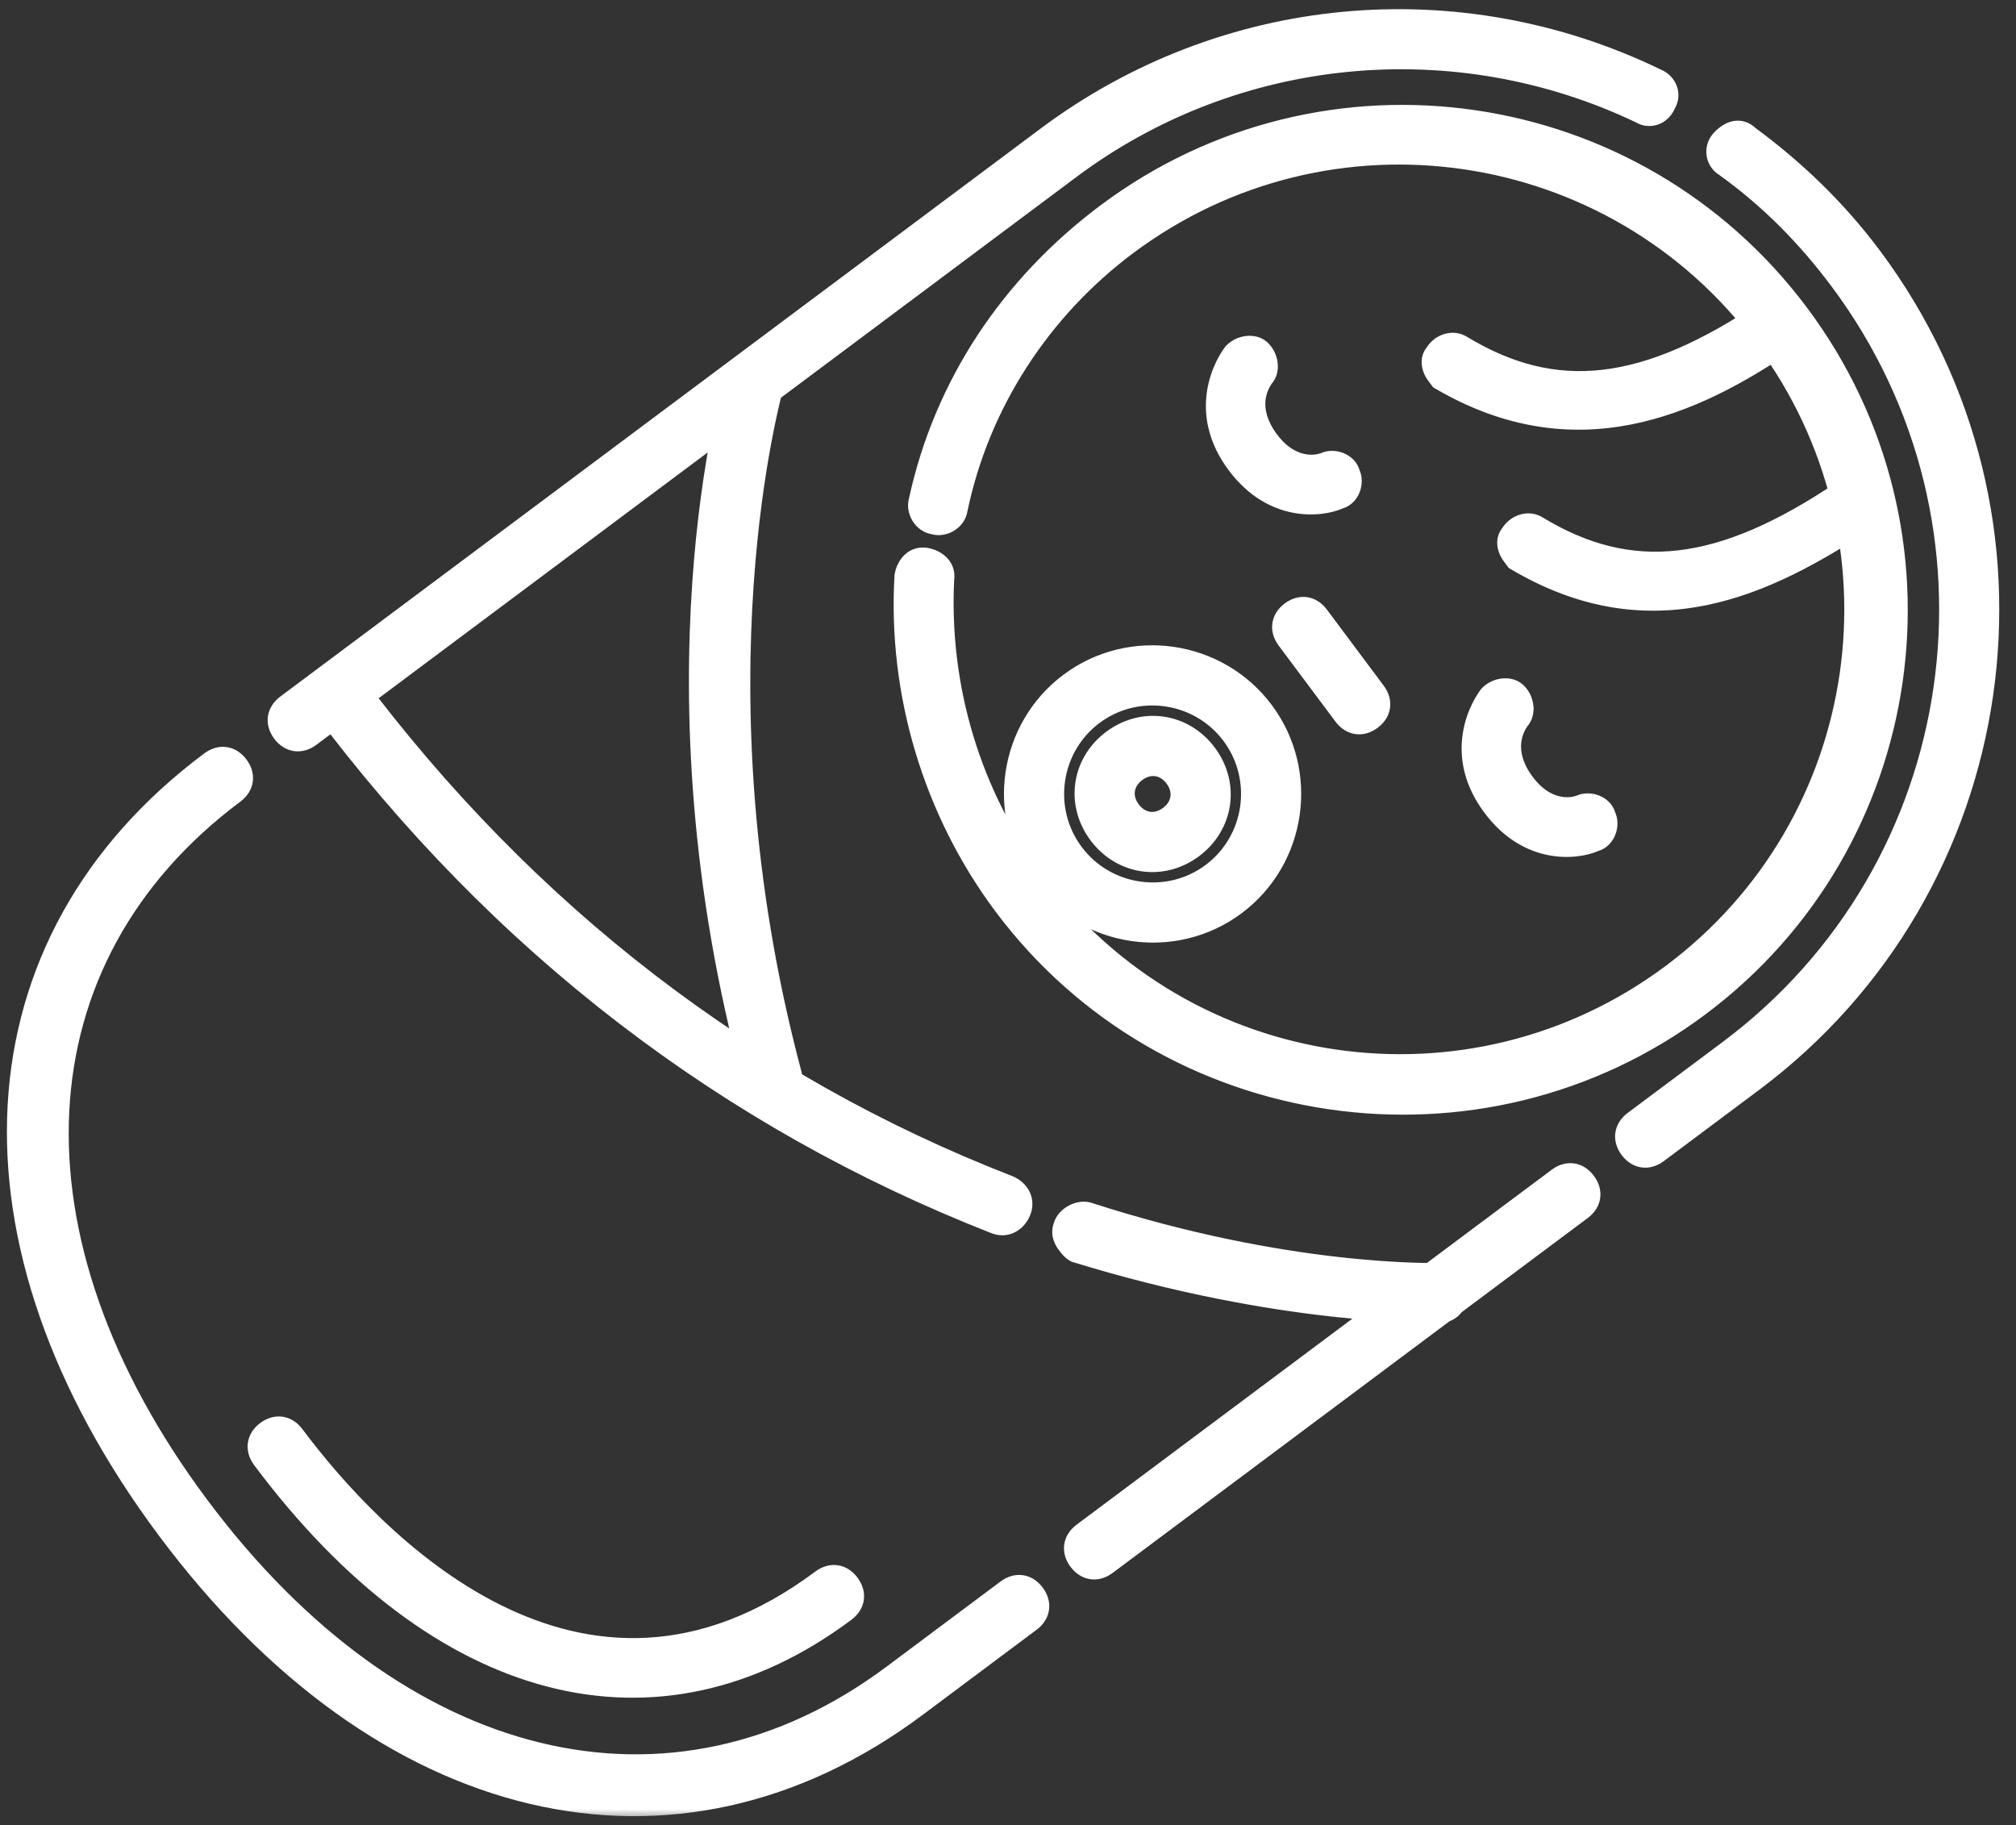
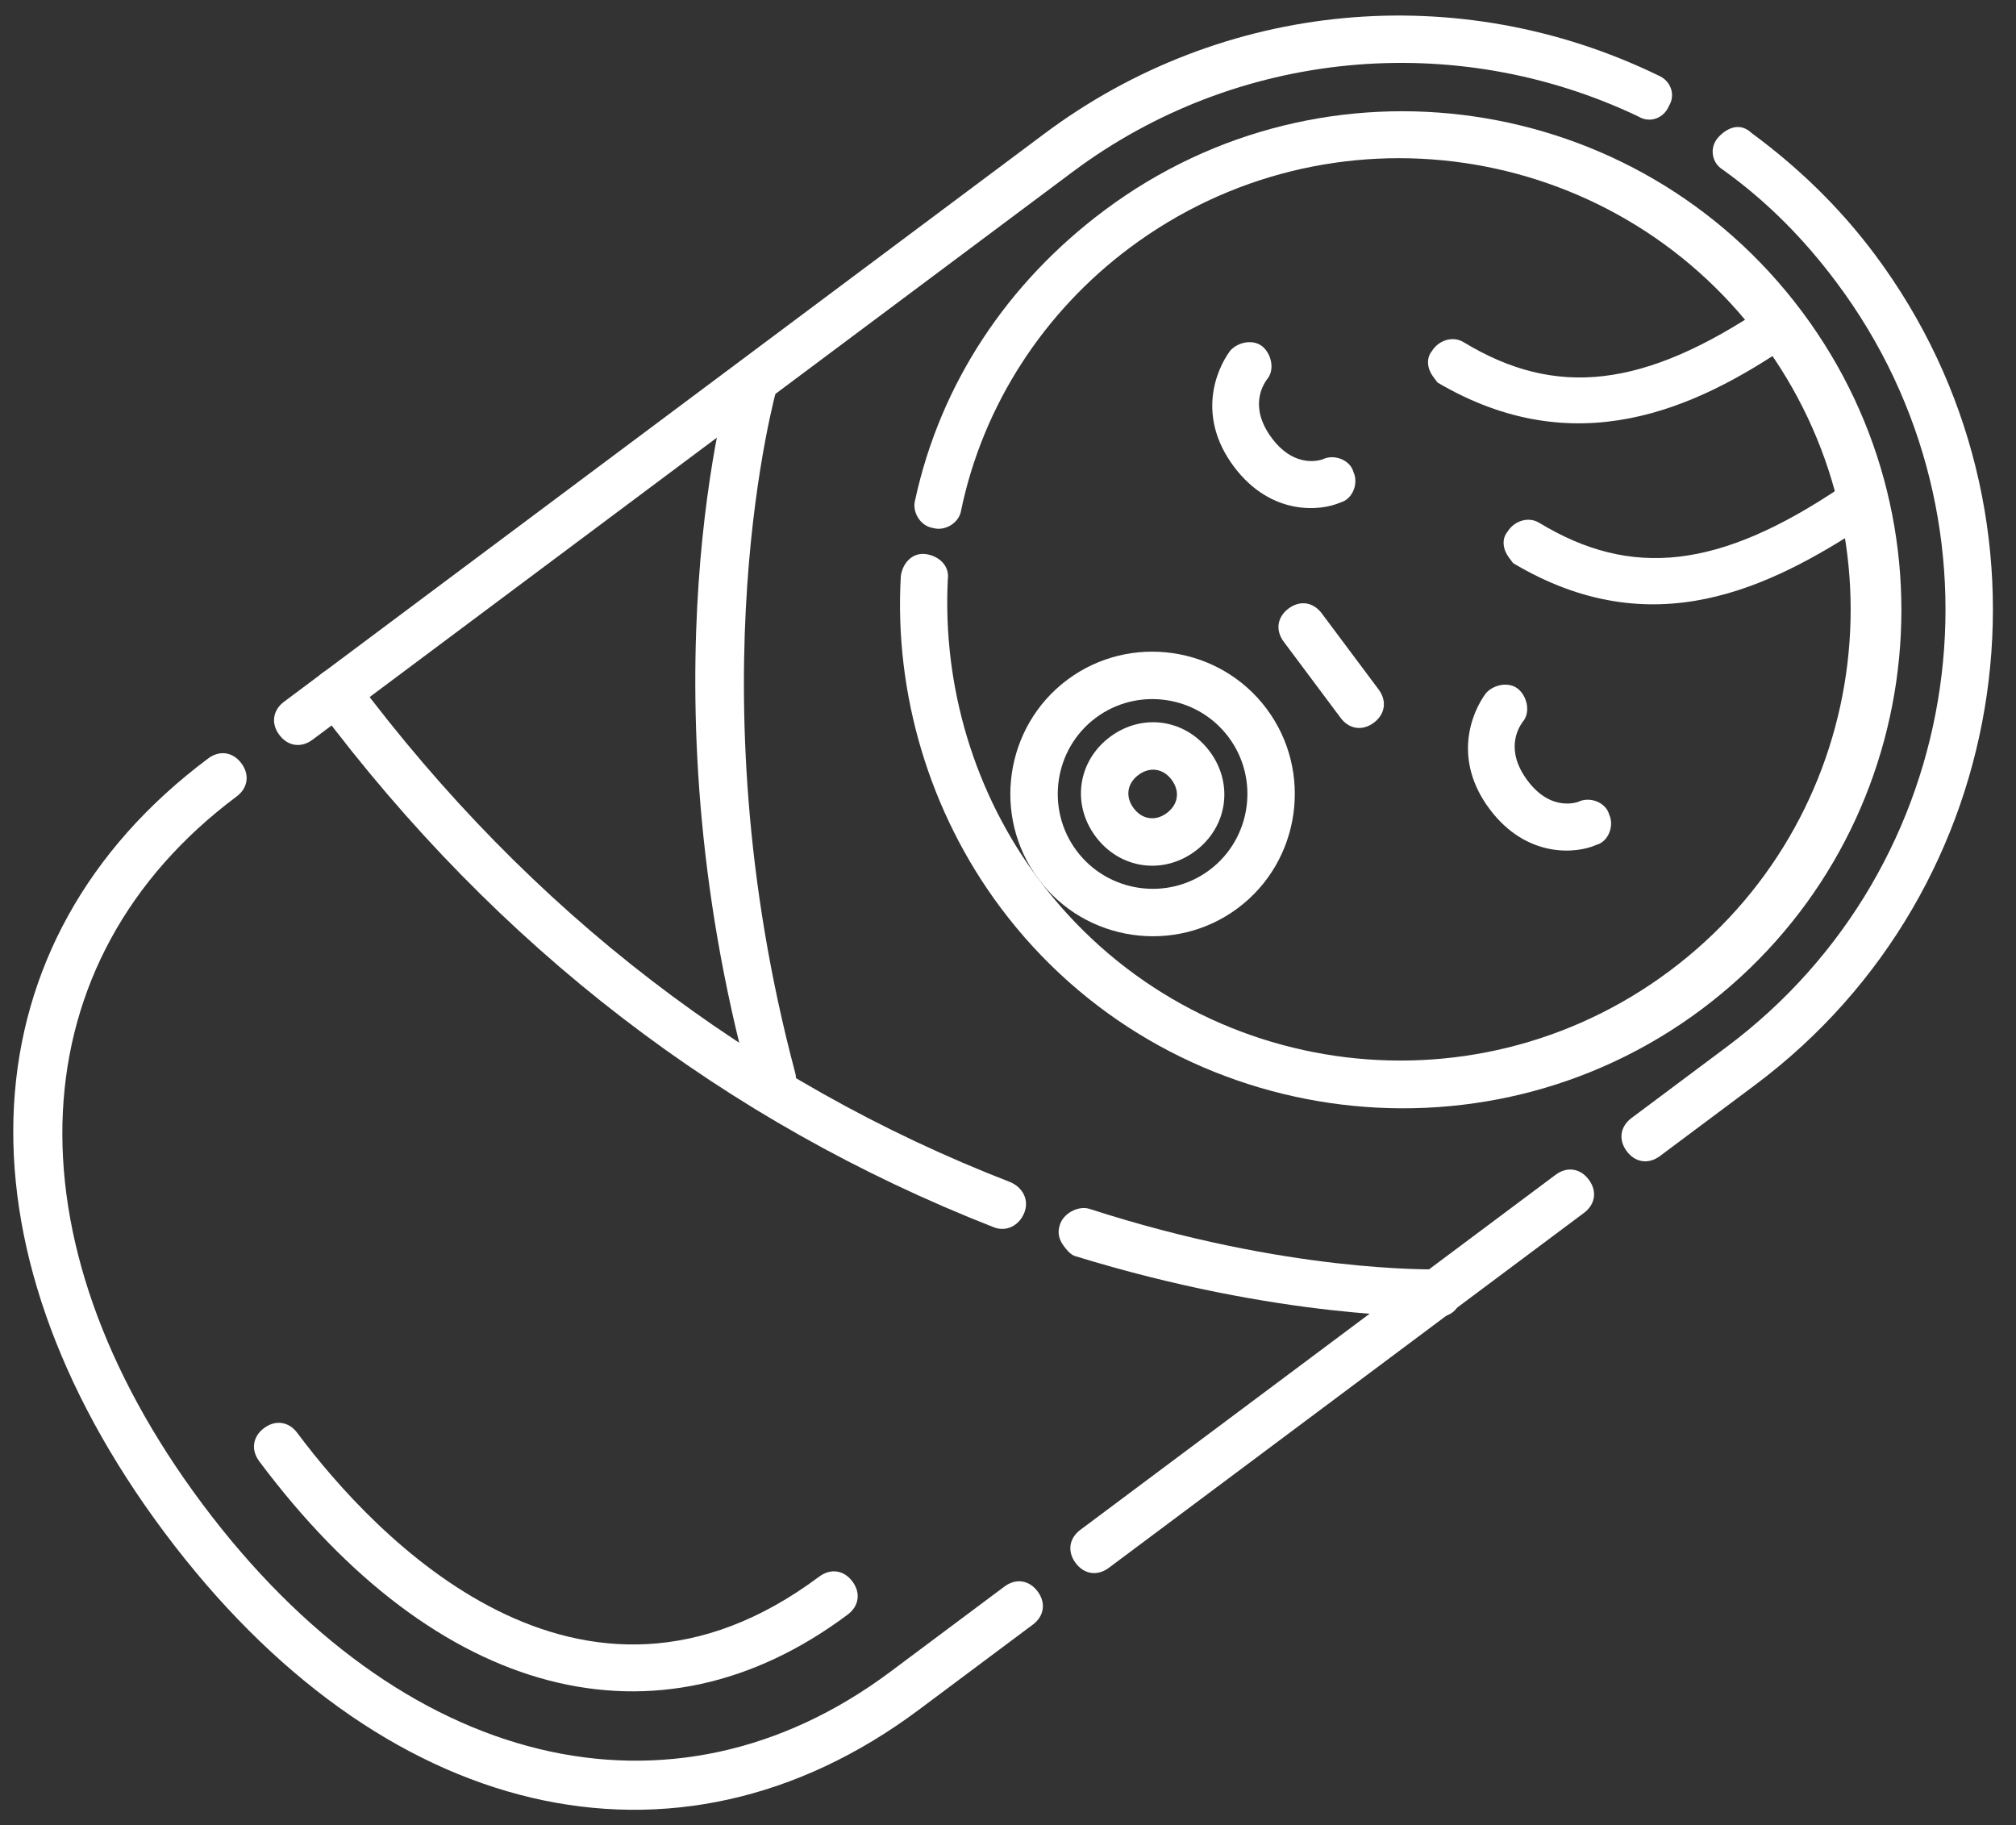
<svg xmlns="http://www.w3.org/2000/svg" width="95" height="86" viewBox="0 0 95 86" fill="none">
  <rect x="0" y="0" width="95" height="86" fill="#333333" stroke="none" />
  <mask id="path-1-outside-1_15:1669" maskUnits="userSpaceOnUse" x="-0.375" y="-0.268" width="95" height="86" fill="black">
    <rect fill="white" x="-0.375" y="-0.268" width="95" height="86" />
    <path d="M47.147 42.764C43.798 38.282 42.129 32.684 42.45 27.137C42.54 26.51 43.011 26.019 43.636 26.11C44.262 26.201 44.754 26.672 44.664 27.298C44.411 32.376 45.925 37.392 48.939 41.425C55.971 50.839 69.276 52.774 78.68 45.749C88.085 38.723 90.004 25.416 82.972 16.002C75.939 6.588 62.634 4.654 53.23 11.68C49.199 14.69 46.331 19.068 45.294 24.033C45.205 24.66 44.51 25.038 43.974 24.88C43.348 24.789 42.968 24.095 43.125 23.558C44.319 18.057 47.48 13.321 52.047 9.909C62.437 2.148 77.151 4.287 84.92 14.687C92.689 25.087 90.566 39.803 80.177 47.564C69.787 55.326 54.916 53.164 47.147 42.764Z" />
    <path d="M71.101 26.265C70.833 25.907 70.744 25.414 71.035 25.058C71.35 24.544 72.021 24.321 72.535 24.636C76.87 27.263 81.008 26.826 86.763 22.947C87.3 22.546 87.993 22.727 88.239 23.241C88.641 23.78 88.46 24.473 87.946 24.718C83.356 27.727 77.851 30.443 71.302 26.535C71.302 26.535 71.168 26.355 71.101 26.265Z" />
    <path d="M67.538 17.755C67.27 17.397 67.183 16.904 67.474 16.546C67.787 16.033 68.458 15.811 68.972 16.125C73.308 18.754 77.446 18.316 83.2 14.437C83.738 14.035 84.431 14.216 84.676 14.731C85.078 15.269 84.897 15.962 84.383 16.207C79.861 19.305 74.221 21.843 67.739 18.024C67.739 18.024 67.605 17.845 67.538 17.755Z" />
-     <path d="M48.939 41.425C46.729 38.467 47.339 34.24 50.294 32.032C53.25 29.825 57.476 30.438 59.686 33.397C61.896 36.355 61.287 40.583 58.331 42.791C55.376 44.999 51.149 44.384 48.939 41.425ZM57.895 34.735C56.422 32.763 53.605 32.353 51.634 33.825C49.664 35.297 49.258 38.115 50.731 40.087C52.205 42.06 55.022 42.47 56.992 40.998C58.963 39.526 59.369 36.708 57.895 34.735Z" />
    <path d="M51.63 39.419C50.491 37.895 50.784 35.86 52.307 34.723C53.83 33.585 55.865 33.881 57.003 35.404C58.142 36.929 57.848 38.965 56.326 40.102C54.803 41.24 52.769 40.944 51.63 39.419ZM55.211 36.743C54.81 36.206 54.184 36.114 53.646 36.516C53.109 36.917 53.019 37.544 53.42 38.081C53.822 38.619 54.448 38.71 54.986 38.308C55.523 37.907 55.614 37.281 55.211 36.743Z" />
    <path d="M70.193 38.121C68.452 35.79 69.327 33.6 70.023 32.661C70.403 32.237 71.141 32.105 71.566 32.486C71.99 32.868 72.124 33.606 71.742 34.03C71.541 34.32 70.912 35.348 71.984 36.783C73.123 38.308 74.399 37.772 74.399 37.772C74.913 37.528 75.674 37.799 75.829 38.381C76.075 38.896 75.806 39.655 75.224 39.811C74.283 40.234 71.935 40.452 70.193 38.121Z" />
    <path d="M58.143 21.983C56.401 19.652 57.277 17.462 57.972 16.523C58.352 16.099 59.091 15.967 59.516 16.348C59.939 16.729 60.073 17.468 59.692 17.892C59.491 18.182 58.863 19.211 59.934 20.645C61.073 22.17 62.349 21.634 62.349 21.634C62.863 21.39 63.623 21.661 63.779 22.243C64.025 22.758 63.755 23.517 63.173 23.673C62.233 24.096 59.884 24.314 58.143 21.983Z" />
    <path d="M63.173 33.825L60.494 30.239C60.092 29.701 60.183 29.076 60.72 28.674C61.258 28.273 61.883 28.363 62.285 28.902L64.964 32.487C65.366 33.026 65.276 33.652 64.739 34.054C64.202 34.455 63.575 34.364 63.173 33.825Z" />
    <path d="M76.657 54.245C76.255 53.707 76.346 53.081 76.883 52.68L81.36 49.335C92.735 40.838 95.061 24.712 86.555 13.325C85.015 11.263 83.273 9.492 81.172 7.987C80.659 7.673 80.525 6.935 80.995 6.444C81.465 5.952 82.048 5.798 82.54 6.268C84.706 7.862 86.672 9.746 88.346 11.987C97.589 24.36 95.059 41.895 82.7 51.128L78.222 54.473C77.685 54.874 77.058 54.783 76.657 54.245Z" />
    <path d="M13.162 34.628C12.76 34.09 12.851 33.464 13.388 33.063L49.213 6.301C57.633 0.011 68.728 -1.014 78.138 3.551C78.741 3.799 78.964 4.471 78.65 4.984C78.403 5.588 77.732 5.81 77.217 5.495C68.545 1.358 58.255 2.339 50.552 8.094L14.727 34.856C14.19 35.257 13.564 35.166 13.162 34.628Z" />
    <path d="M7.744 72.202C-2.436 58.574 -1.655 44.303 9.809 35.739C10.346 35.337 10.972 35.428 11.374 35.966C11.775 36.504 11.686 37.13 11.148 37.532C0.849 45.225 0.159 58.313 9.535 70.864C18.912 83.416 31.657 86.467 41.957 78.773L47.331 74.759C47.868 74.358 48.494 74.448 48.896 74.987C49.297 75.524 49.207 76.15 48.67 76.552L43.296 80.566C31.832 89.13 17.925 85.83 7.744 72.202Z" />
    <path d="M50.687 73.649C50.285 73.11 50.375 72.484 50.913 72.083L73.303 55.357C73.841 54.955 74.466 55.046 74.868 55.584C75.27 56.122 75.18 56.748 74.643 57.15L52.252 73.876C51.715 74.277 51.088 74.186 50.687 73.649Z" />
-     <path d="M14.949 33.29C14.547 32.752 14.638 32.126 15.175 31.724C15.713 31.323 16.338 31.414 16.74 31.952C24.978 42.979 35.412 50.97 47.595 55.697C48.199 55.944 48.511 56.55 48.265 57.153C48.018 57.757 47.413 58.068 46.81 57.821C34.18 52.868 23.455 44.675 14.949 33.29Z" />
    <path d="M50.122 58.702C49.921 58.433 49.81 58.097 49.944 57.717C50.102 57.181 50.795 56.801 51.333 56.959C60.722 60.002 67.545 59.794 67.701 59.818C68.35 59.752 68.841 60.223 68.817 60.939C68.884 61.587 68.414 62.079 67.698 62.055C67.385 62.009 60.406 62.194 50.614 59.172C50.39 59.06 50.256 58.881 50.122 58.702Z" />
-     <path d="M35.501 51.462C35.435 51.373 35.368 51.283 35.324 51.036C30.206 32.23 34.319 18.122 34.476 17.586C34.633 17.049 35.328 16.671 35.864 16.828C36.4 16.985 36.78 17.681 36.623 18.218C36.6 18.373 32.599 32.258 37.472 50.55C37.627 51.132 37.291 51.802 36.708 51.957C36.216 52.045 35.77 51.821 35.501 51.462Z" />
    <path d="M12.217 68.857C11.816 68.32 11.906 67.692 12.444 67.291C12.981 66.89 13.607 66.981 14.009 67.519C17.625 72.36 27.318 82.72 38.603 74.29C39.14 73.889 39.766 73.979 40.168 74.518C40.57 75.056 40.48 75.682 39.942 76.083C30.986 82.774 20.589 80.064 12.217 68.857Z" />
  </mask>
  <path d="M47.147 42.764C43.798 38.282 42.129 32.684 42.45 27.137C42.54 26.51 43.011 26.019 43.636 26.11C44.262 26.201 44.754 26.672 44.664 27.298C44.411 32.376 45.925 37.392 48.939 41.425C55.971 50.839 69.276 52.774 78.68 45.749C88.085 38.723 90.004 25.416 82.972 16.002C75.939 6.588 62.634 4.654 53.23 11.68C49.199 14.69 46.331 19.068 45.294 24.033C45.205 24.66 44.51 25.038 43.974 24.88C43.348 24.789 42.968 24.095 43.125 23.558C44.319 18.057 47.48 13.321 52.047 9.909C62.437 2.148 77.151 4.287 84.92 14.687C92.689 25.087 90.566 39.803 80.177 47.564C69.787 55.326 54.916 53.164 47.147 42.764Z" fill="white" />
  <path d="M71.101 26.265C70.833 25.907 70.744 25.414 71.035 25.058C71.35 24.544 72.021 24.321 72.535 24.636C76.87 27.263 81.008 26.826 86.763 22.947C87.3 22.546 87.993 22.727 88.239 23.241C88.641 23.78 88.46 24.473 87.946 24.718C83.356 27.727 77.851 30.443 71.302 26.535C71.302 26.535 71.168 26.355 71.101 26.265Z" fill="white" />
  <path d="M67.538 17.755C67.27 17.397 67.183 16.904 67.474 16.546C67.787 16.033 68.458 15.811 68.972 16.125C73.308 18.754 77.446 18.316 83.2 14.437C83.738 14.035 84.431 14.216 84.676 14.731C85.078 15.269 84.897 15.962 84.383 16.207C79.861 19.305 74.221 21.843 67.739 18.024C67.739 18.024 67.605 17.845 67.538 17.755Z" fill="white" />
  <path d="M48.939 41.425C46.729 38.467 47.339 34.24 50.294 32.032C53.25 29.825 57.476 30.438 59.686 33.397C61.896 36.355 61.287 40.583 58.331 42.791C55.376 44.999 51.149 44.384 48.939 41.425ZM57.895 34.735C56.422 32.763 53.605 32.353 51.634 33.825C49.664 35.297 49.258 38.115 50.731 40.087C52.205 42.06 55.022 42.47 56.992 40.998C58.963 39.526 59.369 36.708 57.895 34.735Z" fill="white" />
  <path d="M51.63 39.419C50.491 37.895 50.784 35.86 52.307 34.723C53.83 33.585 55.865 33.881 57.003 35.404C58.142 36.929 57.848 38.965 56.326 40.102C54.803 41.24 52.769 40.944 51.63 39.419ZM55.211 36.743C54.81 36.206 54.184 36.114 53.646 36.516C53.109 36.917 53.019 37.544 53.42 38.081C53.822 38.619 54.448 38.71 54.986 38.308C55.523 37.907 55.614 37.281 55.211 36.743Z" fill="white" />
  <path d="M70.193 38.121C68.452 35.79 69.327 33.6 70.023 32.661C70.403 32.237 71.141 32.105 71.566 32.486C71.99 32.868 72.124 33.606 71.742 34.03C71.541 34.32 70.912 35.348 71.984 36.783C73.123 38.308 74.399 37.772 74.399 37.772C74.913 37.528 75.674 37.799 75.829 38.381C76.075 38.896 75.806 39.655 75.224 39.811C74.283 40.234 71.935 40.452 70.193 38.121Z" fill="white" />
  <path d="M58.143 21.983C56.401 19.652 57.277 17.462 57.972 16.523C58.352 16.099 59.091 15.967 59.516 16.348C59.939 16.729 60.073 17.468 59.692 17.892C59.491 18.182 58.863 19.211 59.934 20.645C61.073 22.17 62.349 21.634 62.349 21.634C62.863 21.39 63.623 21.661 63.779 22.243C64.025 22.758 63.755 23.517 63.173 23.673C62.233 24.096 59.884 24.314 58.143 21.983Z" fill="white" />
  <path d="M63.173 33.825L60.494 30.239C60.092 29.701 60.183 29.076 60.72 28.674C61.258 28.273 61.883 28.363 62.285 28.902L64.964 32.487C65.366 33.026 65.276 33.652 64.739 34.054C64.202 34.455 63.575 34.364 63.173 33.825Z" fill="white" />
  <path d="M76.657 54.245C76.255 53.707 76.346 53.081 76.883 52.68L81.36 49.335C92.735 40.838 95.061 24.712 86.555 13.325C85.015 11.263 83.273 9.492 81.172 7.987C80.659 7.673 80.525 6.935 80.995 6.444C81.465 5.952 82.048 5.798 82.54 6.268C84.706 7.862 86.672 9.746 88.346 11.987C97.589 24.36 95.059 41.895 82.7 51.128L78.222 54.473C77.685 54.874 77.058 54.783 76.657 54.245Z" fill="white" />
  <path d="M13.162 34.628C12.76 34.09 12.851 33.464 13.388 33.063L49.213 6.301C57.633 0.011 68.728 -1.014 78.138 3.551C78.741 3.799 78.964 4.471 78.65 4.984C78.403 5.588 77.732 5.81 77.217 5.495C68.545 1.358 58.255 2.339 50.552 8.094L14.727 34.856C14.19 35.257 13.564 35.166 13.162 34.628Z" fill="white" />
  <path d="M7.744 72.202C-2.436 58.574 -1.655 44.303 9.809 35.739C10.346 35.337 10.972 35.428 11.374 35.966C11.775 36.504 11.686 37.13 11.148 37.532C0.849 45.225 0.159 58.313 9.535 70.864C18.912 83.416 31.657 86.467 41.957 78.773L47.331 74.759C47.868 74.358 48.494 74.448 48.896 74.987C49.297 75.524 49.207 76.15 48.67 76.552L43.296 80.566C31.832 89.13 17.925 85.83 7.744 72.202Z" fill="white" />
  <path d="M50.687 73.649C50.285 73.11 50.375 72.484 50.913 72.083L73.303 55.357C73.841 54.955 74.466 55.046 74.868 55.584C75.27 56.122 75.18 56.748 74.643 57.15L52.252 73.876C51.715 74.277 51.088 74.186 50.687 73.649Z" fill="white" />
  <path d="M14.949 33.29C14.547 32.752 14.638 32.126 15.175 31.724C15.713 31.323 16.338 31.414 16.74 31.952C24.978 42.979 35.412 50.97 47.595 55.697C48.199 55.944 48.511 56.55 48.265 57.153C48.018 57.757 47.413 58.068 46.81 57.821C34.18 52.868 23.455 44.675 14.949 33.29Z" fill="white" />
  <path d="M50.122 58.702C49.921 58.433 49.81 58.097 49.944 57.717C50.102 57.181 50.795 56.801 51.333 56.959C60.722 60.002 67.545 59.794 67.701 59.818C68.35 59.752 68.841 60.223 68.817 60.939C68.884 61.587 68.414 62.079 67.698 62.055C67.385 62.009 60.406 62.194 50.614 59.172C50.39 59.06 50.256 58.881 50.122 58.702Z" fill="white" />
  <path d="M35.501 51.462C35.435 51.373 35.368 51.283 35.324 51.036C30.206 32.23 34.319 18.122 34.476 17.586C34.633 17.049 35.328 16.671 35.864 16.828C36.4 16.985 36.78 17.681 36.623 18.218C36.6 18.373 32.599 32.258 37.472 50.55C37.627 51.132 37.291 51.802 36.708 51.957C36.216 52.045 35.77 51.821 35.501 51.462Z" fill="white" />
  <path d="M12.217 68.857C11.816 68.32 11.906 67.692 12.444 67.291C12.981 66.89 13.607 66.981 14.009 67.519C17.625 72.36 27.318 82.72 38.603 74.29C39.14 73.889 39.766 73.979 40.168 74.518C40.57 75.056 40.48 75.682 39.942 76.083C30.986 82.774 20.589 80.064 12.217 68.857Z" fill="white" />
-   <path d="M47.147 42.764L46.906 42.944L47.147 42.764ZM42.45 27.137L42.153 27.094L42.151 27.107L42.151 27.119L42.45 27.137ZM44.664 27.298L44.367 27.256L44.365 27.27L44.365 27.283L44.664 27.298ZM48.939 41.425L48.698 41.605L48.939 41.425ZM78.68 45.749L78.5 45.508L78.68 45.749ZM53.23 11.68L53.05 11.439L53.05 11.439L53.23 11.68ZM45.294 24.033L45.001 23.971L44.999 23.981L44.998 23.99L45.294 24.033ZM43.974 24.88L44.059 24.592L44.039 24.586L44.018 24.583L43.974 24.88ZM43.125 23.558L43.413 23.642L43.416 23.632L43.419 23.622L43.125 23.558ZM52.047 9.909L52.227 10.15L52.047 9.909ZM84.92 14.687L85.16 14.508L84.92 14.687ZM80.177 47.564L79.997 47.324L80.177 47.564ZM71.101 26.265L70.86 26.445L70.86 26.445L71.101 26.265ZM71.035 25.058L71.268 25.247L71.281 25.232L71.291 25.214L71.035 25.058ZM72.535 24.636L72.378 24.892L72.379 24.892L72.535 24.636ZM86.763 22.947L86.93 23.196L86.936 23.192L86.942 23.188L86.763 22.947ZM88.239 23.241L87.968 23.371L87.981 23.397L87.998 23.421L88.239 23.241ZM87.946 24.718L87.817 24.447L87.799 24.456L87.782 24.467L87.946 24.718ZM71.302 26.535L71.061 26.714L71.097 26.762L71.148 26.792L71.302 26.535ZM67.538 17.755L67.778 17.575L67.538 17.755ZM67.474 16.546L67.706 16.736L67.719 16.72L67.73 16.703L67.474 16.546ZM68.972 16.125L68.816 16.381L68.817 16.382L68.972 16.125ZM83.2 14.437L83.367 14.686L83.373 14.682L83.379 14.677L83.2 14.437ZM84.676 14.731L84.405 14.86L84.418 14.887L84.435 14.911L84.676 14.731ZM84.383 16.207L84.254 15.937L84.233 15.947L84.214 15.96L84.383 16.207ZM67.739 18.024L67.499 18.204L67.535 18.252L67.587 18.282L67.739 18.024ZM50.294 32.032L50.474 32.273L50.474 32.273L50.294 32.032ZM59.686 33.397L59.927 33.217L59.927 33.217L59.686 33.397ZM58.331 42.791L58.511 43.031L58.511 43.031L58.331 42.791ZM57.895 34.735L57.655 34.914L57.655 34.914L57.895 34.735ZM51.634 33.825L51.454 33.585L51.454 33.585L51.634 33.825ZM50.731 40.087L50.49 40.266L50.49 40.266L50.731 40.087ZM56.992 40.998L56.812 40.758L56.812 40.758L56.992 40.998ZM51.63 39.419L51.87 39.239L51.87 39.239L51.63 39.419ZM52.307 34.723L52.486 34.963L52.486 34.963L52.307 34.723ZM57.003 35.404L57.244 35.225L57.244 35.225L57.003 35.404ZM56.326 40.102L56.505 40.343L56.505 40.343L56.326 40.102ZM55.211 36.743L55.452 36.563L55.211 36.743ZM53.42 38.081L53.661 37.901L53.42 38.081ZM70.193 38.121L69.953 38.3L69.953 38.3L70.193 38.121ZM70.023 32.661L69.799 32.461L69.79 32.471L69.782 32.483L70.023 32.661ZM71.566 32.486L71.767 32.263L71.766 32.263L71.566 32.486ZM71.742 34.03L71.519 33.829L71.506 33.844L71.495 33.859L71.742 34.03ZM71.984 36.783L72.224 36.603L72.224 36.603L71.984 36.783ZM74.399 37.772L74.515 38.049L74.528 38.044L74.399 37.772ZM75.829 38.381L75.54 38.459L75.547 38.485L75.559 38.51L75.829 38.381ZM75.224 39.811L75.146 39.521L75.123 39.528L75.1 39.538L75.224 39.811ZM58.143 21.983L57.902 22.162L57.902 22.162L58.143 21.983ZM57.972 16.523L57.749 16.323L57.74 16.333L57.731 16.345L57.972 16.523ZM59.516 16.348L59.716 16.125L59.716 16.124L59.516 16.348ZM59.692 17.892L59.469 17.691L59.456 17.705L59.445 17.721L59.692 17.892ZM59.934 20.645L60.174 20.465L59.934 20.645ZM62.349 21.634L62.465 21.911L62.477 21.905L62.349 21.634ZM63.779 22.243L63.489 22.32L63.496 22.347L63.508 22.372L63.779 22.243ZM63.173 23.673L63.096 23.383L63.072 23.39L63.05 23.399L63.173 23.673ZM63.173 33.825L63.413 33.646L63.413 33.646L63.173 33.825ZM60.494 30.239L60.254 30.419L60.254 30.419L60.494 30.239ZM60.72 28.674L60.541 28.434L60.541 28.434L60.72 28.674ZM62.285 28.902L62.045 29.081L62.045 29.081L62.285 28.902ZM64.964 32.487L65.204 32.308L65.204 32.308L64.964 32.487ZM64.739 34.054L64.559 33.813L64.559 33.813L64.739 34.054ZM76.657 54.245L76.417 54.425L76.417 54.425L76.657 54.245ZM76.883 52.68L77.062 52.92L77.062 52.92L76.883 52.68ZM81.36 49.335L81.181 49.095L81.181 49.095L81.36 49.335ZM86.555 13.325L86.315 13.505L86.315 13.505L86.555 13.325ZM81.172 7.987L81.347 7.743L81.338 7.737L81.329 7.731L81.172 7.987ZM80.995 6.444L80.779 6.236L80.779 6.236L80.995 6.444ZM82.54 6.268L82.332 6.484L82.346 6.498L82.362 6.509L82.54 6.268ZM88.346 11.987L88.106 12.167L88.346 11.987ZM82.7 51.128L82.879 51.368L82.879 51.368L82.7 51.128ZM78.222 54.473L78.043 54.233L78.043 54.233L78.222 54.473ZM13.162 34.628L12.922 34.808L12.922 34.808L13.162 34.628ZM13.388 33.063L13.209 32.822L13.209 32.822L13.388 33.063ZM49.213 6.301L49.033 6.061L49.213 6.301ZM78.138 3.551L78.007 3.821L78.015 3.825L78.024 3.828L78.138 3.551ZM78.65 4.984L78.394 4.827L78.382 4.848L78.373 4.87L78.65 4.984ZM77.217 5.495L77.374 5.239L77.361 5.231L77.347 5.224L77.217 5.495ZM50.552 8.094L50.373 7.853L50.373 7.853L50.552 8.094ZM14.727 34.856L14.548 34.615L14.727 34.856ZM7.744 72.202L7.504 72.381L7.744 72.202ZM9.809 35.739L9.629 35.498L9.809 35.739ZM11.374 35.966L11.134 36.146L11.134 36.146L11.374 35.966ZM11.148 37.532L11.328 37.772L11.148 37.532ZM9.535 70.864L9.295 71.043L9.535 70.864ZM41.957 78.773L41.777 78.533L41.777 78.533L41.957 78.773ZM47.331 74.759L47.51 74.999L47.51 74.999L47.331 74.759ZM48.896 74.987L48.656 75.166L48.896 74.987ZM48.67 76.552L48.85 76.792L48.85 76.792L48.67 76.552ZM43.296 80.566L43.117 80.326L43.117 80.326L43.296 80.566ZM50.687 73.649L50.446 73.828L50.446 73.828L50.687 73.649ZM50.913 72.083L50.733 71.843L50.733 71.843L50.913 72.083ZM73.303 55.357L73.483 55.597L73.483 55.597L73.303 55.357ZM74.868 55.584L74.628 55.764L74.628 55.764L74.868 55.584ZM74.643 57.15L74.463 56.909L74.463 56.909L74.643 57.15ZM52.252 73.876L52.431 74.116L52.431 74.116L52.252 73.876ZM14.949 33.29L14.709 33.469L14.949 33.29ZM15.175 31.724L15.355 31.965L15.175 31.724ZM16.74 31.952L16.5 32.131L16.5 32.131L16.74 31.952ZM47.595 55.697L47.709 55.419L47.703 55.417L47.595 55.697ZM48.265 57.153L48.542 57.267L48.542 57.267L48.265 57.153ZM46.81 57.821L46.924 57.543L46.92 57.541L46.81 57.821ZM50.122 58.702L49.882 58.882L50.122 58.702ZM49.944 57.717L50.227 57.817L50.23 57.809L50.232 57.801L49.944 57.717ZM51.333 56.959L51.425 56.673L51.417 56.671L51.333 56.959ZM67.701 59.818L67.656 60.115L67.694 60.12L67.731 60.116L67.701 59.818ZM68.817 60.939L68.517 60.929L68.517 60.949L68.519 60.969L68.817 60.939ZM67.698 62.055L67.654 62.352L67.671 62.355L67.688 62.355L67.698 62.055ZM50.614 59.172L50.479 59.441L50.502 59.452L50.525 59.459L50.614 59.172ZM35.501 51.462L35.742 51.282L35.742 51.282L35.501 51.462ZM35.324 51.036L35.619 50.984L35.617 50.971L35.613 50.958L35.324 51.036ZM34.476 17.586L34.764 17.67L34.764 17.67L34.476 17.586ZM35.864 16.828L35.779 17.116L35.779 17.116L35.864 16.828ZM36.623 18.218L36.335 18.133L36.329 18.154L36.326 18.175L36.623 18.218ZM37.472 50.55L37.182 50.627L37.182 50.627L37.472 50.55ZM36.708 51.957L36.761 52.252L36.773 52.25L36.785 52.247L36.708 51.957ZM12.217 68.857L11.977 69.037L11.977 69.037L12.217 68.857ZM12.444 67.291L12.623 67.531L12.623 67.531L12.444 67.291ZM14.009 67.519L14.249 67.339L14.249 67.339L14.009 67.519ZM38.603 74.29L38.423 74.05L38.603 74.29ZM40.168 74.518L40.408 74.338L40.408 74.338L40.168 74.518ZM39.942 76.083L40.122 76.323L39.942 76.083ZM47.387 42.585C44.081 38.159 42.433 32.631 42.75 27.154L42.151 27.119C41.826 32.737 43.516 38.405 46.906 42.944L47.387 42.585ZM42.747 27.179C42.822 26.658 43.184 26.348 43.593 26.407L43.679 25.813C42.837 25.691 42.258 26.361 42.153 27.094L42.747 27.179ZM43.593 26.407C44.114 26.482 44.426 26.846 44.367 27.256L44.961 27.341C45.082 26.497 44.411 25.919 43.679 25.813L43.593 26.407ZM44.365 27.283C44.108 32.43 45.642 37.514 48.698 41.605L49.179 41.246C46.208 37.269 44.714 32.322 44.964 27.313L44.365 27.283ZM48.698 41.605C55.83 51.151 69.323 53.113 78.859 45.989L78.5 45.508C69.229 52.434 56.112 50.527 49.179 41.246L48.698 41.605ZM78.859 45.989C88.397 38.864 90.343 25.369 83.212 15.823L82.731 16.182C89.665 25.463 87.772 38.582 78.5 45.508L78.859 45.989ZM83.212 15.823C76.081 6.276 62.588 4.314 53.05 11.439L53.409 11.92C62.681 4.994 75.798 6.9 82.731 16.182L83.212 15.823ZM53.05 11.439C48.963 14.492 46.053 18.933 45.001 23.971L45.588 24.094C46.609 19.204 49.435 14.888 53.409 11.92L53.05 11.439ZM44.998 23.99C44.967 24.2 44.834 24.38 44.646 24.494C44.454 24.611 44.233 24.644 44.059 24.592L43.889 25.168C44.251 25.274 44.645 25.197 44.958 25.007C45.272 24.815 45.532 24.492 45.591 24.075L44.998 23.99ZM44.018 24.583C43.807 24.553 43.627 24.419 43.512 24.23C43.395 24.038 43.362 23.817 43.413 23.642L42.837 23.474C42.731 23.836 42.81 24.23 43 24.542C43.192 24.857 43.515 25.116 43.931 25.177L44.018 24.583ZM43.419 23.622C44.596 18.195 47.714 13.521 52.227 10.15L51.868 9.669C47.246 13.122 44.042 17.918 42.832 23.494L43.419 23.622ZM52.227 10.15C62.483 2.488 77.009 4.599 84.68 14.867L85.16 14.508C77.292 3.975 62.39 1.809 51.868 9.669L52.227 10.15ZM84.68 14.867C92.35 25.134 90.254 39.662 79.997 47.324L80.356 47.805C90.879 39.944 93.028 25.04 85.16 14.508L84.68 14.867ZM79.997 47.324C69.74 54.986 55.057 52.852 47.387 42.585L46.906 42.944C54.775 53.476 69.834 55.665 80.356 47.805L79.997 47.324ZM71.341 26.086C71.119 25.789 71.097 25.456 71.268 25.247L70.803 24.868C70.391 25.372 70.547 26.025 70.86 26.445L71.341 26.086ZM71.291 25.214C71.535 24.816 72.03 24.679 72.378 24.892L72.692 24.38C72.012 23.964 71.165 24.271 70.779 24.901L71.291 25.214ZM72.379 24.892C74.594 26.235 76.778 26.804 79.151 26.529C81.514 26.256 84.033 25.149 86.93 23.196L86.595 22.699C83.738 24.625 81.311 25.676 79.082 25.933C76.863 26.19 74.811 25.665 72.69 24.379L72.379 24.892ZM86.942 23.188C87.341 22.89 87.811 23.041 87.968 23.371L88.509 23.112C88.175 22.412 87.258 22.203 86.583 22.707L86.942 23.188ZM87.998 23.421C88.297 23.822 88.145 24.291 87.817 24.447L88.075 24.988C88.775 24.655 88.984 23.738 88.479 23.062L87.998 23.421ZM87.782 24.467C85.493 25.967 83.009 27.372 80.298 27.927C77.601 28.479 74.664 28.192 71.455 26.277L71.148 26.792C74.489 28.786 77.579 29.096 80.419 28.515C83.245 27.936 85.809 26.478 88.111 24.969L87.782 24.467ZM71.302 26.535C71.542 26.355 71.542 26.355 71.542 26.355C71.542 26.355 71.542 26.355 71.542 26.355C71.542 26.355 71.542 26.355 71.542 26.355C71.542 26.355 71.542 26.355 71.542 26.355C71.542 26.355 71.542 26.355 71.542 26.354C71.541 26.354 71.541 26.354 71.54 26.353C71.539 26.352 71.538 26.35 71.536 26.347C71.532 26.342 71.527 26.335 71.52 26.326C71.506 26.307 71.488 26.282 71.467 26.254C71.425 26.198 71.374 26.131 71.341 26.086L70.86 26.445C70.894 26.49 70.944 26.557 70.986 26.613C71.007 26.641 71.026 26.666 71.039 26.685C71.046 26.694 71.052 26.701 71.055 26.706C71.057 26.709 71.059 26.711 71.06 26.712C71.06 26.713 71.061 26.713 71.061 26.713C71.061 26.714 71.061 26.714 71.061 26.714C71.061 26.714 71.061 26.714 71.061 26.714C71.061 26.714 71.061 26.714 71.061 26.714C71.061 26.714 71.061 26.714 71.061 26.714C71.061 26.714 71.061 26.714 71.302 26.535ZM67.778 17.575C67.557 17.28 67.535 16.947 67.706 16.736L67.241 16.357C66.831 16.861 66.983 17.514 67.297 17.934L67.778 17.575ZM67.73 16.703C67.972 16.305 68.467 16.168 68.816 16.381L69.129 15.87C68.449 15.454 67.602 15.761 67.218 16.39L67.73 16.703ZM68.817 16.382C71.031 17.724 73.216 18.294 75.589 18.019C77.951 17.746 80.471 16.639 83.367 14.686L83.032 14.188C80.175 16.114 77.748 17.165 75.52 17.423C73.301 17.68 71.249 17.155 69.128 15.869L68.817 16.382ZM83.379 14.677C83.78 14.378 84.249 14.531 84.405 14.86L84.947 14.602C84.613 13.9 83.696 13.692 83.02 14.197L83.379 14.677ZM84.435 14.911C84.735 15.311 84.582 15.78 84.254 15.937L84.513 16.478C85.213 16.144 85.421 15.227 84.916 14.552L84.435 14.911ZM84.214 15.96C81.965 17.5 79.465 18.882 76.738 19.415C74.022 19.946 71.067 19.637 67.891 17.766L67.587 18.282C70.893 20.23 73.998 20.562 76.853 20.004C79.698 19.448 82.279 18.013 84.553 16.455L84.214 15.96ZM67.739 18.024C67.979 17.845 67.979 17.845 67.979 17.845C67.979 17.845 67.979 17.845 67.979 17.845C67.979 17.845 67.979 17.845 67.979 17.845C67.979 17.845 67.979 17.844 67.979 17.844C67.979 17.844 67.979 17.844 67.979 17.844C67.978 17.844 67.978 17.843 67.978 17.843C67.977 17.841 67.975 17.839 67.973 17.837C67.969 17.832 67.964 17.824 67.957 17.815C67.944 17.797 67.925 17.772 67.904 17.744C67.862 17.688 67.812 17.62 67.778 17.575L67.297 17.934C67.331 17.98 67.381 18.047 67.423 18.103C67.444 18.131 67.463 18.156 67.477 18.174C67.483 18.183 67.489 18.191 67.493 18.196C67.495 18.198 67.496 18.2 67.497 18.202C67.498 18.202 67.498 18.203 67.498 18.203C67.498 18.203 67.498 18.203 67.498 18.203C67.498 18.203 67.499 18.203 67.499 18.204C67.499 18.204 67.499 18.204 67.499 18.204C67.499 18.204 67.499 18.204 67.499 18.204C67.499 18.204 67.499 18.204 67.739 18.024ZM49.179 41.246C47.068 38.42 47.651 34.381 50.474 32.273L50.115 31.792C47.026 34.099 46.389 38.514 48.698 41.605L49.179 41.246ZM50.474 32.273C53.297 30.164 57.335 30.75 59.446 33.576L59.927 33.217C57.618 30.126 53.203 29.485 50.115 31.792L50.474 32.273ZM59.446 33.576C61.557 36.402 60.974 40.442 58.152 42.55L58.511 43.031C61.599 40.724 62.236 36.308 59.927 33.217L59.446 33.576ZM58.152 42.55C55.329 44.659 51.29 44.072 49.179 41.246L48.698 41.605C51.007 44.696 55.422 45.338 58.511 43.031L58.152 42.55ZM58.136 34.555C56.564 32.451 53.558 32.013 51.454 33.585L51.813 34.066C53.651 32.693 56.281 33.075 57.655 34.914L58.136 34.555ZM51.454 33.585C49.351 35.156 48.918 38.162 50.49 40.266L50.971 39.907C49.597 38.068 49.976 35.438 51.813 34.066L51.454 33.585ZM50.49 40.266C52.063 42.372 55.068 42.809 57.172 41.238L56.812 40.758C54.975 42.13 52.346 41.748 50.971 39.907L50.49 40.266ZM57.172 41.238C59.276 39.666 59.709 36.661 58.136 34.555L57.655 34.914C59.03 36.755 58.65 39.385 56.812 40.758L57.172 41.238ZM51.87 39.239C50.831 37.848 51.097 36.001 52.486 34.963L52.127 34.482C50.471 35.719 50.152 37.942 51.389 39.598L51.87 39.239ZM52.486 34.963C53.876 33.925 55.724 34.193 56.763 35.584L57.244 35.225C56.006 33.569 53.783 33.245 52.127 34.482L52.486 34.963ZM56.763 35.584C57.803 36.976 57.536 38.824 56.146 39.862L56.505 40.343C58.161 39.106 58.482 36.882 57.244 35.225L56.763 35.584ZM56.146 39.862C54.756 40.9 52.91 40.632 51.87 39.239L51.389 39.598C52.627 41.255 54.849 41.58 56.505 40.343L56.146 39.862ZM55.452 36.563C55.21 36.24 54.886 36.033 54.523 35.98C54.16 35.928 53.79 36.033 53.467 36.275L53.826 36.756C54.04 36.596 54.252 36.547 54.437 36.574C54.621 36.601 54.811 36.709 54.971 36.922L55.452 36.563ZM53.467 36.275C53.143 36.517 52.937 36.841 52.884 37.204C52.832 37.568 52.939 37.937 53.18 38.26L53.661 37.901C53.501 37.687 53.452 37.475 53.478 37.29C53.505 37.105 53.612 36.916 53.826 36.756L53.467 36.275ZM53.18 38.26C53.422 38.584 53.746 38.791 54.109 38.844C54.472 38.897 54.842 38.79 55.165 38.549L54.806 38.068C54.592 38.228 54.38 38.277 54.195 38.25C54.011 38.223 53.821 38.116 53.661 37.901L53.18 38.26ZM55.165 38.549C55.488 38.307 55.695 37.983 55.748 37.62C55.8 37.257 55.694 36.887 55.452 36.563L54.971 36.922C55.131 37.137 55.18 37.35 55.154 37.534C55.127 37.719 55.02 37.908 54.806 38.068L55.165 38.549ZM70.433 37.941C68.797 35.751 69.618 33.712 70.264 32.84L69.782 32.483C69.037 33.488 68.106 35.828 69.953 38.3L70.433 37.941ZM70.246 32.861C70.385 32.707 70.597 32.599 70.818 32.569C71.038 32.539 71.234 32.591 71.366 32.709L71.766 32.263C71.474 32 71.088 31.927 70.737 31.974C70.388 32.022 70.041 32.191 69.799 32.461L70.246 32.861ZM71.365 32.709C71.52 32.848 71.629 33.062 71.659 33.282C71.689 33.503 71.637 33.698 71.519 33.829L71.965 34.231C72.228 33.938 72.301 33.552 72.253 33.202C72.206 32.852 72.036 32.505 71.767 32.263L71.365 32.709ZM71.495 33.859C71.382 34.023 71.143 34.401 71.087 34.947C71.031 35.501 71.167 36.19 71.744 36.962L72.224 36.603C71.73 35.941 71.644 35.399 71.684 35.008C71.725 34.608 71.901 34.328 71.989 34.201L71.495 33.859ZM71.744 36.962C72.361 37.789 73.037 38.08 73.582 38.147C73.849 38.18 74.076 38.158 74.238 38.127C74.32 38.111 74.385 38.093 74.432 38.079C74.455 38.071 74.474 38.065 74.488 38.06C74.495 38.057 74.501 38.055 74.505 38.053C74.508 38.052 74.51 38.051 74.511 38.051C74.512 38.05 74.513 38.05 74.513 38.05C74.514 38.05 74.514 38.05 74.514 38.049C74.514 38.049 74.515 38.049 74.515 38.049C74.515 38.049 74.515 38.049 74.399 37.772C74.283 37.496 74.283 37.496 74.283 37.496C74.283 37.496 74.284 37.496 74.284 37.495C74.284 37.495 74.284 37.495 74.284 37.495C74.284 37.495 74.285 37.495 74.285 37.495C74.285 37.495 74.285 37.495 74.285 37.495C74.285 37.495 74.283 37.496 74.281 37.497C74.275 37.499 74.266 37.502 74.252 37.506C74.225 37.515 74.182 37.527 74.125 37.538C74.013 37.559 73.849 37.576 73.655 37.552C73.277 37.505 72.746 37.302 72.224 36.603L71.744 36.962ZM74.528 38.044C74.697 37.963 74.927 37.961 75.137 38.045C75.345 38.129 75.492 38.279 75.54 38.459L76.119 38.303C76.012 37.901 75.701 37.625 75.361 37.489C75.022 37.353 74.615 37.338 74.27 37.501L74.528 38.044ZM75.559 38.51C75.64 38.68 75.642 38.91 75.558 39.119C75.475 39.327 75.326 39.473 75.146 39.521L75.301 40.101C75.704 39.993 75.98 39.682 76.115 39.342C76.251 39.004 76.265 38.597 76.1 38.252L75.559 38.51ZM75.1 39.538C74.261 39.915 72.074 40.138 70.433 37.941L69.953 38.3C71.795 40.767 74.305 40.553 75.347 40.085L75.1 39.538ZM58.383 21.803C56.747 19.613 57.567 17.574 58.213 16.702L57.731 16.345C56.987 17.35 56.055 19.69 57.902 22.162L58.383 21.803ZM58.196 16.723C58.334 16.569 58.546 16.461 58.767 16.431C58.987 16.401 59.183 16.453 59.315 16.571L59.716 16.124C59.423 15.862 59.037 15.789 58.687 15.836C58.337 15.883 57.991 16.053 57.749 16.323L58.196 16.723ZM59.315 16.571C59.47 16.71 59.578 16.923 59.608 17.144C59.638 17.365 59.587 17.56 59.469 17.691L59.915 18.093C60.178 17.8 60.251 17.414 60.203 17.064C60.156 16.714 59.985 16.367 59.716 16.125L59.315 16.571ZM59.445 17.721C59.332 17.885 59.093 18.264 59.037 18.809C58.981 19.363 59.117 20.052 59.693 20.824L60.174 20.465C59.68 19.803 59.594 19.262 59.634 18.87C59.675 18.47 59.85 18.19 59.938 18.063L59.445 17.721ZM59.693 20.824C60.31 21.651 60.987 21.942 61.532 22.009C61.799 22.042 62.026 22.02 62.188 21.989C62.269 21.973 62.334 21.955 62.381 21.941C62.405 21.933 62.424 21.927 62.438 21.921C62.445 21.919 62.45 21.917 62.455 21.915C62.457 21.914 62.459 21.913 62.461 21.913C62.462 21.912 62.462 21.912 62.463 21.912C62.463 21.912 62.464 21.911 62.464 21.911C62.464 21.911 62.464 21.911 62.464 21.911C62.464 21.911 62.465 21.911 62.349 21.634C62.233 21.358 62.233 21.358 62.233 21.358C62.233 21.358 62.233 21.357 62.233 21.357C62.233 21.357 62.233 21.357 62.234 21.357C62.234 21.357 62.234 21.357 62.234 21.357C62.235 21.357 62.235 21.357 62.235 21.357C62.234 21.357 62.233 21.358 62.23 21.358C62.225 21.36 62.215 21.364 62.202 21.368C62.174 21.377 62.131 21.389 62.075 21.399C61.962 21.421 61.799 21.438 61.605 21.414C61.227 21.367 60.696 21.164 60.174 20.465L59.693 20.824ZM62.477 21.905C62.647 21.825 62.877 21.823 63.087 21.907C63.294 21.991 63.441 22.141 63.489 22.32L64.069 22.165C63.961 21.763 63.65 21.487 63.31 21.35C62.972 21.215 62.565 21.2 62.22 21.363L62.477 21.905ZM63.508 22.372C63.59 22.542 63.592 22.772 63.508 22.981C63.425 23.188 63.275 23.335 63.096 23.383L63.251 23.963C63.653 23.855 63.929 23.544 64.065 23.204C64.2 22.866 64.215 22.459 64.05 22.114L63.508 22.372ZM63.05 23.399C62.211 23.777 60.024 24 58.383 21.803L57.902 22.162C59.745 24.628 62.255 24.415 63.296 23.947L63.05 23.399ZM63.413 33.646L60.735 30.06L60.254 30.419L62.933 34.005L63.413 33.646ZM60.735 30.06C60.575 29.845 60.525 29.633 60.552 29.448C60.579 29.264 60.686 29.074 60.9 28.914L60.541 28.434C60.217 28.675 60.011 28.999 59.958 29.363C59.906 29.726 60.012 30.095 60.254 30.419L60.735 30.06ZM60.9 28.914C61.114 28.755 61.326 28.706 61.51 28.732C61.695 28.759 61.885 28.866 62.045 29.081L62.526 28.722C62.284 28.398 61.96 28.191 61.597 28.139C61.233 28.086 60.864 28.192 60.541 28.434L60.9 28.914ZM62.045 29.081L64.724 32.667L65.204 32.308L62.526 28.722L62.045 29.081ZM64.724 32.667C64.884 32.882 64.933 33.094 64.907 33.279C64.88 33.464 64.773 33.654 64.559 33.813L64.918 34.294C65.242 34.053 65.449 33.728 65.501 33.365C65.553 33.001 65.446 32.632 65.204 32.308L64.724 32.667ZM64.559 33.813C64.346 33.973 64.133 34.022 63.949 33.995C63.764 33.968 63.574 33.86 63.413 33.646L62.933 34.005C63.175 34.328 63.499 34.536 63.862 34.589C64.225 34.642 64.595 34.536 64.918 34.294L64.559 33.813ZM76.897 54.066C76.737 53.851 76.688 53.639 76.715 53.454C76.741 53.27 76.848 53.08 77.062 52.92L76.703 52.44C76.38 52.681 76.173 53.005 76.121 53.368C76.068 53.732 76.175 54.101 76.417 54.425L76.897 54.066ZM77.062 52.92L81.54 49.576L81.181 49.095L76.703 52.44L77.062 52.92ZM81.54 49.576C93.048 40.979 95.401 24.665 86.796 13.146L86.315 13.505C94.722 24.759 92.423 40.697 81.181 49.095L81.54 49.576ZM86.796 13.146C85.239 11.062 83.475 9.268 81.347 7.743L80.998 8.231C83.07 9.716 84.791 11.465 86.315 13.505L86.796 13.146ZM81.329 7.731C80.975 7.515 80.877 7.002 81.212 6.651L80.779 6.236C80.174 6.869 80.342 7.831 81.016 8.243L81.329 7.731ZM81.212 6.651C81.419 6.435 81.626 6.32 81.806 6.292C81.971 6.266 82.148 6.308 82.332 6.484L82.747 6.051C82.44 5.757 82.08 5.642 81.713 5.699C81.361 5.754 81.042 5.961 80.779 6.236L81.212 6.651ZM82.362 6.509C84.507 8.088 86.451 9.952 88.106 12.167L88.587 11.808C86.893 9.541 84.905 7.636 82.717 6.026L82.362 6.509ZM88.106 12.167C97.249 24.407 94.746 41.754 82.52 50.888L82.879 51.368C95.371 42.036 97.928 24.313 88.587 11.808L88.106 12.167ZM82.52 50.888L78.043 54.233L78.402 54.713L82.879 51.368L82.52 50.888ZM78.043 54.233C77.829 54.392 77.616 54.441 77.432 54.414C77.247 54.387 77.057 54.28 76.897 54.066L76.417 54.425C76.658 54.748 76.982 54.955 77.345 55.008C77.709 55.061 78.078 54.955 78.402 54.713L78.043 54.233ZM13.403 34.449C13.242 34.234 13.193 34.022 13.22 33.837C13.247 33.653 13.354 33.463 13.568 33.303L13.209 32.822C12.885 33.064 12.679 33.388 12.626 33.751C12.574 34.115 12.68 34.484 12.922 34.808L13.403 34.449ZM13.568 33.303L49.393 6.541L49.033 6.061L13.209 32.822L13.568 33.303ZM49.393 6.541C57.722 0.319 68.697 -0.696 78.007 3.821L78.269 3.281C68.758 -1.333 57.543 -0.296 49.033 6.061L49.393 6.541ZM78.024 3.828C78.468 4.011 78.605 4.482 78.394 4.827L78.906 5.14C79.322 4.459 79.014 3.587 78.252 3.273L78.024 3.828ZM78.373 4.87C78.191 5.314 77.721 5.452 77.374 5.239L77.061 5.75C77.743 6.169 78.615 5.862 78.928 5.097L78.373 4.87ZM77.347 5.224C68.574 1.039 58.166 2.032 50.373 7.853L50.732 8.334C58.345 2.647 68.515 1.676 77.088 5.765L77.347 5.224ZM50.373 7.853L14.548 34.615L14.907 35.096L50.732 8.334L50.373 7.853ZM14.548 34.615C14.334 34.775 14.122 34.824 13.937 34.797C13.752 34.77 13.563 34.663 13.403 34.449L12.922 34.808C13.164 35.131 13.488 35.338 13.851 35.391C14.214 35.444 14.584 35.338 14.907 35.096L14.548 34.615ZM7.985 72.022C2.925 65.25 0.609 58.343 0.96 52.088C1.31 45.841 4.323 40.211 9.989 35.979L9.629 35.498C3.831 39.83 0.722 45.618 0.361 52.054C-6.16225e-05 58.483 2.383 65.526 7.504 72.381L7.985 72.022ZM9.989 35.979C10.203 35.819 10.415 35.77 10.599 35.797C10.784 35.824 10.973 35.931 11.134 36.146L11.614 35.787C11.373 35.463 11.049 35.256 10.685 35.203C10.322 35.15 9.953 35.257 9.629 35.498L9.989 35.979ZM11.134 36.146C11.294 36.36 11.343 36.572 11.316 36.757C11.29 36.942 11.183 37.132 10.969 37.291L11.328 37.772C11.651 37.53 11.858 37.206 11.91 36.843C11.963 36.479 11.856 36.11 11.614 35.787L11.134 36.146ZM10.969 37.291C5.751 41.189 2.956 46.465 2.664 52.361C2.372 58.25 4.576 64.727 9.295 71.043L9.776 70.684C5.118 64.45 2.98 58.107 3.263 52.391C3.546 46.682 6.246 41.568 11.328 37.772L10.969 37.291ZM9.295 71.043C14.014 77.361 19.599 81.312 25.329 82.703C31.066 84.095 36.919 82.911 42.136 79.014L41.777 78.533C36.696 82.329 31.026 83.467 25.471 82.119C19.909 80.77 14.434 76.92 9.776 70.684L9.295 71.043ZM42.136 79.014L47.51 74.999L47.151 74.519L41.777 78.533L42.136 79.014ZM47.51 74.999C47.724 74.839 47.936 74.79 48.121 74.817C48.305 74.844 48.495 74.951 48.656 75.166L49.136 74.807C48.894 74.483 48.57 74.276 48.207 74.224C47.844 74.171 47.474 74.277 47.151 74.519L47.51 74.999ZM48.656 75.166C48.815 75.38 48.865 75.593 48.838 75.777C48.811 75.962 48.704 76.152 48.49 76.311L48.85 76.792C49.173 76.551 49.38 76.226 49.432 75.863C49.484 75.5 49.378 75.13 49.136 74.807L48.656 75.166ZM48.49 76.311L43.117 80.326L43.476 80.807L48.85 76.792L48.49 76.311ZM43.117 80.326C37.451 84.558 31.198 85.85 25.108 84.414C19.01 82.976 13.044 78.795 7.985 72.022L7.504 72.381C12.625 79.237 18.703 83.52 24.97 84.998C31.244 86.478 37.677 85.138 43.476 80.807L43.117 80.326ZM50.927 73.469C50.767 73.254 50.718 73.042 50.744 72.857C50.771 72.673 50.878 72.483 51.092 72.323L50.733 71.843C50.41 72.084 50.203 72.408 50.15 72.772C50.098 73.135 50.205 73.504 50.446 73.828L50.927 73.469ZM51.092 72.323L73.483 55.597L73.124 55.116L50.733 71.843L51.092 72.323ZM73.483 55.597C73.697 55.437 73.909 55.388 74.093 55.415C74.278 55.442 74.468 55.549 74.628 55.764L75.109 55.405C74.867 55.081 74.543 54.874 74.18 54.821C73.816 54.769 73.447 54.875 73.124 55.116L73.483 55.597ZM74.628 55.764C74.788 55.978 74.837 56.19 74.811 56.375C74.784 56.56 74.677 56.75 74.463 56.909L74.822 57.39C75.146 57.148 75.352 56.824 75.404 56.461C75.457 56.097 75.35 55.728 75.109 55.405L74.628 55.764ZM74.463 56.909L52.072 73.636L52.431 74.116L74.822 57.39L74.463 56.909ZM52.072 73.636C51.858 73.796 51.646 73.844 51.462 73.817C51.277 73.791 51.087 73.683 50.927 73.469L50.446 73.828C50.688 74.151 51.012 74.358 51.375 74.411C51.738 74.464 52.108 74.358 52.431 74.116L52.072 73.636ZM15.19 33.11C15.029 32.896 14.98 32.683 15.007 32.499C15.034 32.314 15.141 32.125 15.355 31.965L14.996 31.484C14.672 31.726 14.466 32.05 14.413 32.413C14.361 32.776 14.467 33.146 14.709 33.469L15.19 33.11ZM15.355 31.965C15.569 31.805 15.781 31.756 15.965 31.783C16.15 31.809 16.34 31.917 16.5 32.131L16.981 31.772C16.739 31.449 16.415 31.242 16.052 31.189C15.688 31.136 15.319 31.242 14.996 31.484L15.355 31.965ZM16.5 32.131C24.77 43.202 35.249 51.228 47.486 55.977L47.703 55.417C35.575 50.711 25.186 42.757 16.981 31.772L16.5 32.131ZM47.481 55.975C47.957 56.17 48.161 56.614 47.987 57.04L48.542 57.267C48.861 56.486 48.441 55.719 47.709 55.42L47.481 55.975ZM47.987 57.039C47.792 57.516 47.349 57.718 46.924 57.543L46.696 58.098C47.477 58.419 48.243 57.999 48.542 57.267L47.987 57.039ZM46.92 57.541C34.343 52.609 23.663 44.452 15.19 33.11L14.709 33.469C23.247 44.898 34.017 53.126 46.701 58.1L46.92 57.541ZM50.362 58.523C50.203 58.309 50.136 58.076 50.227 57.817L49.662 57.617C49.485 58.117 49.639 58.557 49.882 58.882L50.362 58.523ZM50.232 57.801C50.283 57.627 50.432 57.454 50.64 57.341C50.848 57.227 51.073 57.195 51.248 57.247L51.417 56.671C51.055 56.565 50.665 56.643 50.352 56.814C50.039 56.985 49.763 57.271 49.657 57.633L50.232 57.801ZM51.24 57.244C55.957 58.773 60.03 59.486 62.945 59.819C64.403 59.986 65.572 60.057 66.386 60.089C66.794 60.105 67.113 60.111 67.335 60.113C67.445 60.114 67.532 60.115 67.592 60.115C67.623 60.116 67.645 60.116 67.66 60.116C67.686 60.117 67.675 60.117 67.656 60.115L67.746 59.521C67.718 59.517 67.684 59.517 67.674 59.516C67.653 59.516 67.627 59.516 67.597 59.515C67.535 59.515 67.451 59.514 67.341 59.513C67.124 59.511 66.81 59.505 66.41 59.489C65.608 59.458 64.454 59.388 63.014 59.223C60.131 58.893 56.098 58.188 51.425 56.674L51.24 57.244ZM67.731 60.116C67.974 60.092 68.168 60.167 68.3 60.298C68.434 60.431 68.527 60.643 68.517 60.929L69.117 60.949C69.131 60.519 68.991 60.138 68.722 59.872C68.453 59.605 68.078 59.478 67.671 59.52L67.731 60.116ZM68.519 60.969C68.544 61.211 68.469 61.406 68.338 61.538C68.206 61.672 67.994 61.765 67.708 61.756L67.688 62.355C68.118 62.369 68.499 62.228 68.765 61.96C69.031 61.691 69.158 61.315 69.116 60.908L68.519 60.969ZM67.742 61.759C67.367 61.703 60.468 61.899 50.702 58.886L50.525 59.459C55.442 60.976 59.654 61.688 62.677 62.028C64.189 62.197 65.403 62.273 66.261 62.31C66.689 62.328 67.028 62.337 67.269 62.342C67.39 62.345 67.484 62.347 67.554 62.349C67.633 62.351 67.657 62.353 67.654 62.352L67.742 61.759ZM50.748 58.904C50.596 58.828 50.501 58.708 50.362 58.523L49.882 58.882C50.011 59.055 50.183 59.292 50.479 59.441L50.748 58.904ZM35.742 51.282C35.709 51.238 35.692 51.214 35.675 51.179C35.658 51.144 35.638 51.087 35.619 50.984L35.029 51.089C35.054 51.232 35.089 51.343 35.133 51.437C35.178 51.531 35.227 51.596 35.261 51.641L35.742 51.282ZM35.613 50.958C30.516 32.226 34.615 18.18 34.764 17.67L34.188 17.502C34.023 18.065 29.896 32.234 35.034 51.115L35.613 50.958ZM34.764 17.67C34.815 17.495 34.964 17.323 35.172 17.21C35.38 17.096 35.605 17.065 35.779 17.116L35.948 16.541C35.587 16.434 35.197 16.513 34.884 16.683C34.572 16.854 34.294 17.139 34.188 17.502L34.764 17.67ZM35.779 17.116C35.954 17.167 36.126 17.316 36.24 17.524C36.354 17.733 36.386 17.959 36.335 18.133L36.91 18.302C37.016 17.94 36.937 17.55 36.767 17.237C36.596 16.924 36.31 16.646 35.948 16.54L35.779 17.116ZM36.326 18.175C36.328 18.159 36.33 18.152 36.319 18.198C36.311 18.228 36.299 18.274 36.284 18.331C36.255 18.447 36.212 18.615 36.161 18.832C36.058 19.267 35.918 19.898 35.766 20.708C35.462 22.327 35.11 24.661 34.912 27.562C34.517 33.365 34.736 41.443 37.182 50.627L37.761 50.472C35.336 41.364 35.119 33.354 35.511 27.603C35.904 21.832 36.9 18.396 36.919 18.261L36.326 18.175ZM37.182 50.627C37.3 51.07 37.033 51.56 36.631 51.667L36.785 52.247C37.549 52.044 37.954 51.193 37.761 50.472L37.182 50.627ZM36.655 51.661C36.291 51.727 35.952 51.564 35.742 51.282L35.261 51.641C35.587 52.078 36.142 52.363 36.761 52.252L36.655 51.661ZM12.457 68.678C12.297 68.464 12.248 68.251 12.275 68.066C12.302 67.881 12.409 67.691 12.623 67.531L12.264 67.051C11.941 67.292 11.734 67.617 11.681 67.98C11.629 68.344 11.735 68.713 11.977 69.037L12.457 68.678ZM12.623 67.531C12.837 67.372 13.049 67.323 13.234 67.35C13.419 67.377 13.609 67.484 13.768 67.698L14.249 67.339C14.008 67.016 13.684 66.809 13.32 66.756C12.957 66.703 12.588 66.809 12.264 67.051L12.623 67.531ZM13.768 67.698C15.586 70.132 18.948 73.977 23.296 76.15C25.475 77.238 27.909 77.911 30.524 77.769C33.142 77.627 35.919 76.669 38.783 74.531L38.423 74.05C35.644 76.126 32.978 77.035 30.492 77.17C28.003 77.305 25.672 76.666 23.564 75.613C19.341 73.503 16.048 69.747 14.249 67.339L13.768 67.698ZM38.783 74.531C38.997 74.371 39.209 74.322 39.393 74.348C39.578 74.375 39.767 74.483 39.928 74.697L40.408 74.338C40.167 74.014 39.843 73.807 39.479 73.755C39.116 73.702 38.747 73.808 38.423 74.05L38.783 74.531ZM39.928 74.697C40.088 74.912 40.137 75.124 40.111 75.309C40.084 75.493 39.977 75.683 39.763 75.843L40.122 76.323C40.445 76.082 40.652 75.758 40.705 75.394C40.757 75.031 40.65 74.662 40.408 74.338L39.928 74.697ZM39.763 75.843C35.35 79.139 30.605 80.108 25.936 78.891C21.257 77.672 16.617 74.246 12.457 68.678L11.977 69.037C16.189 74.675 20.933 78.208 25.785 79.472C30.646 80.739 35.578 79.718 40.122 76.323L39.763 75.843Z" fill="white" mask="url(#path-1-outside-1_15:1669)" />
</svg>